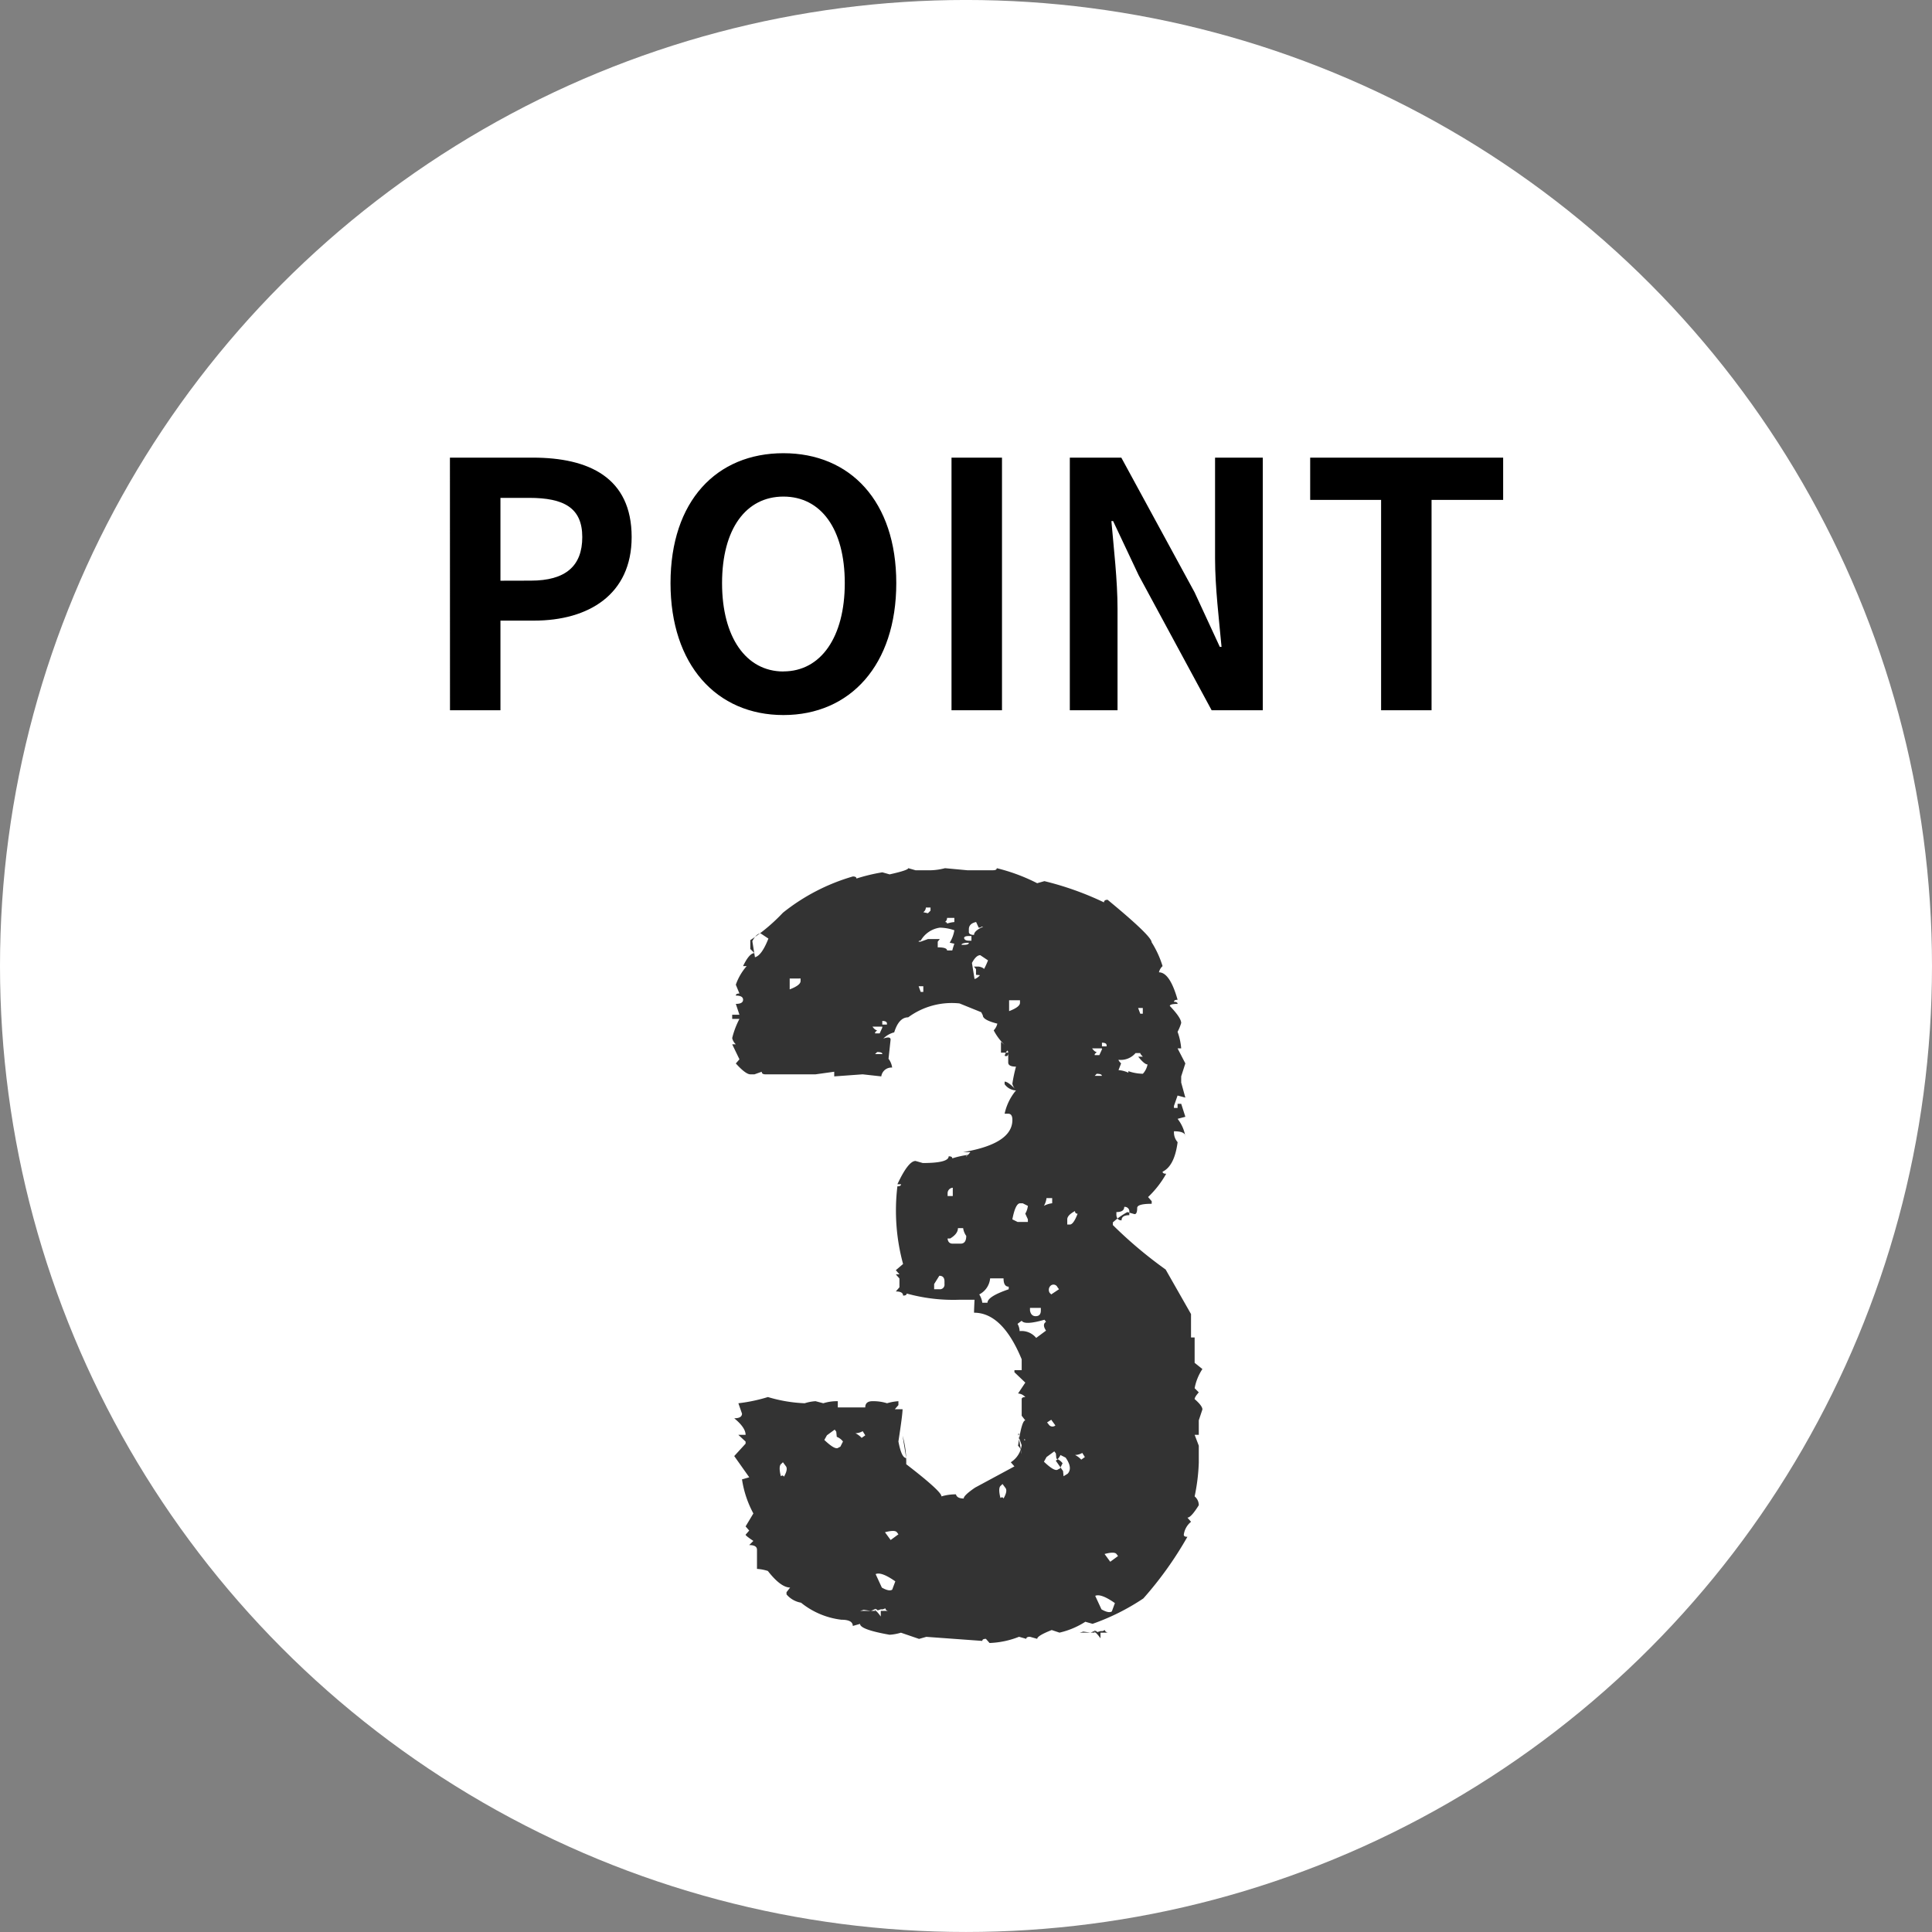
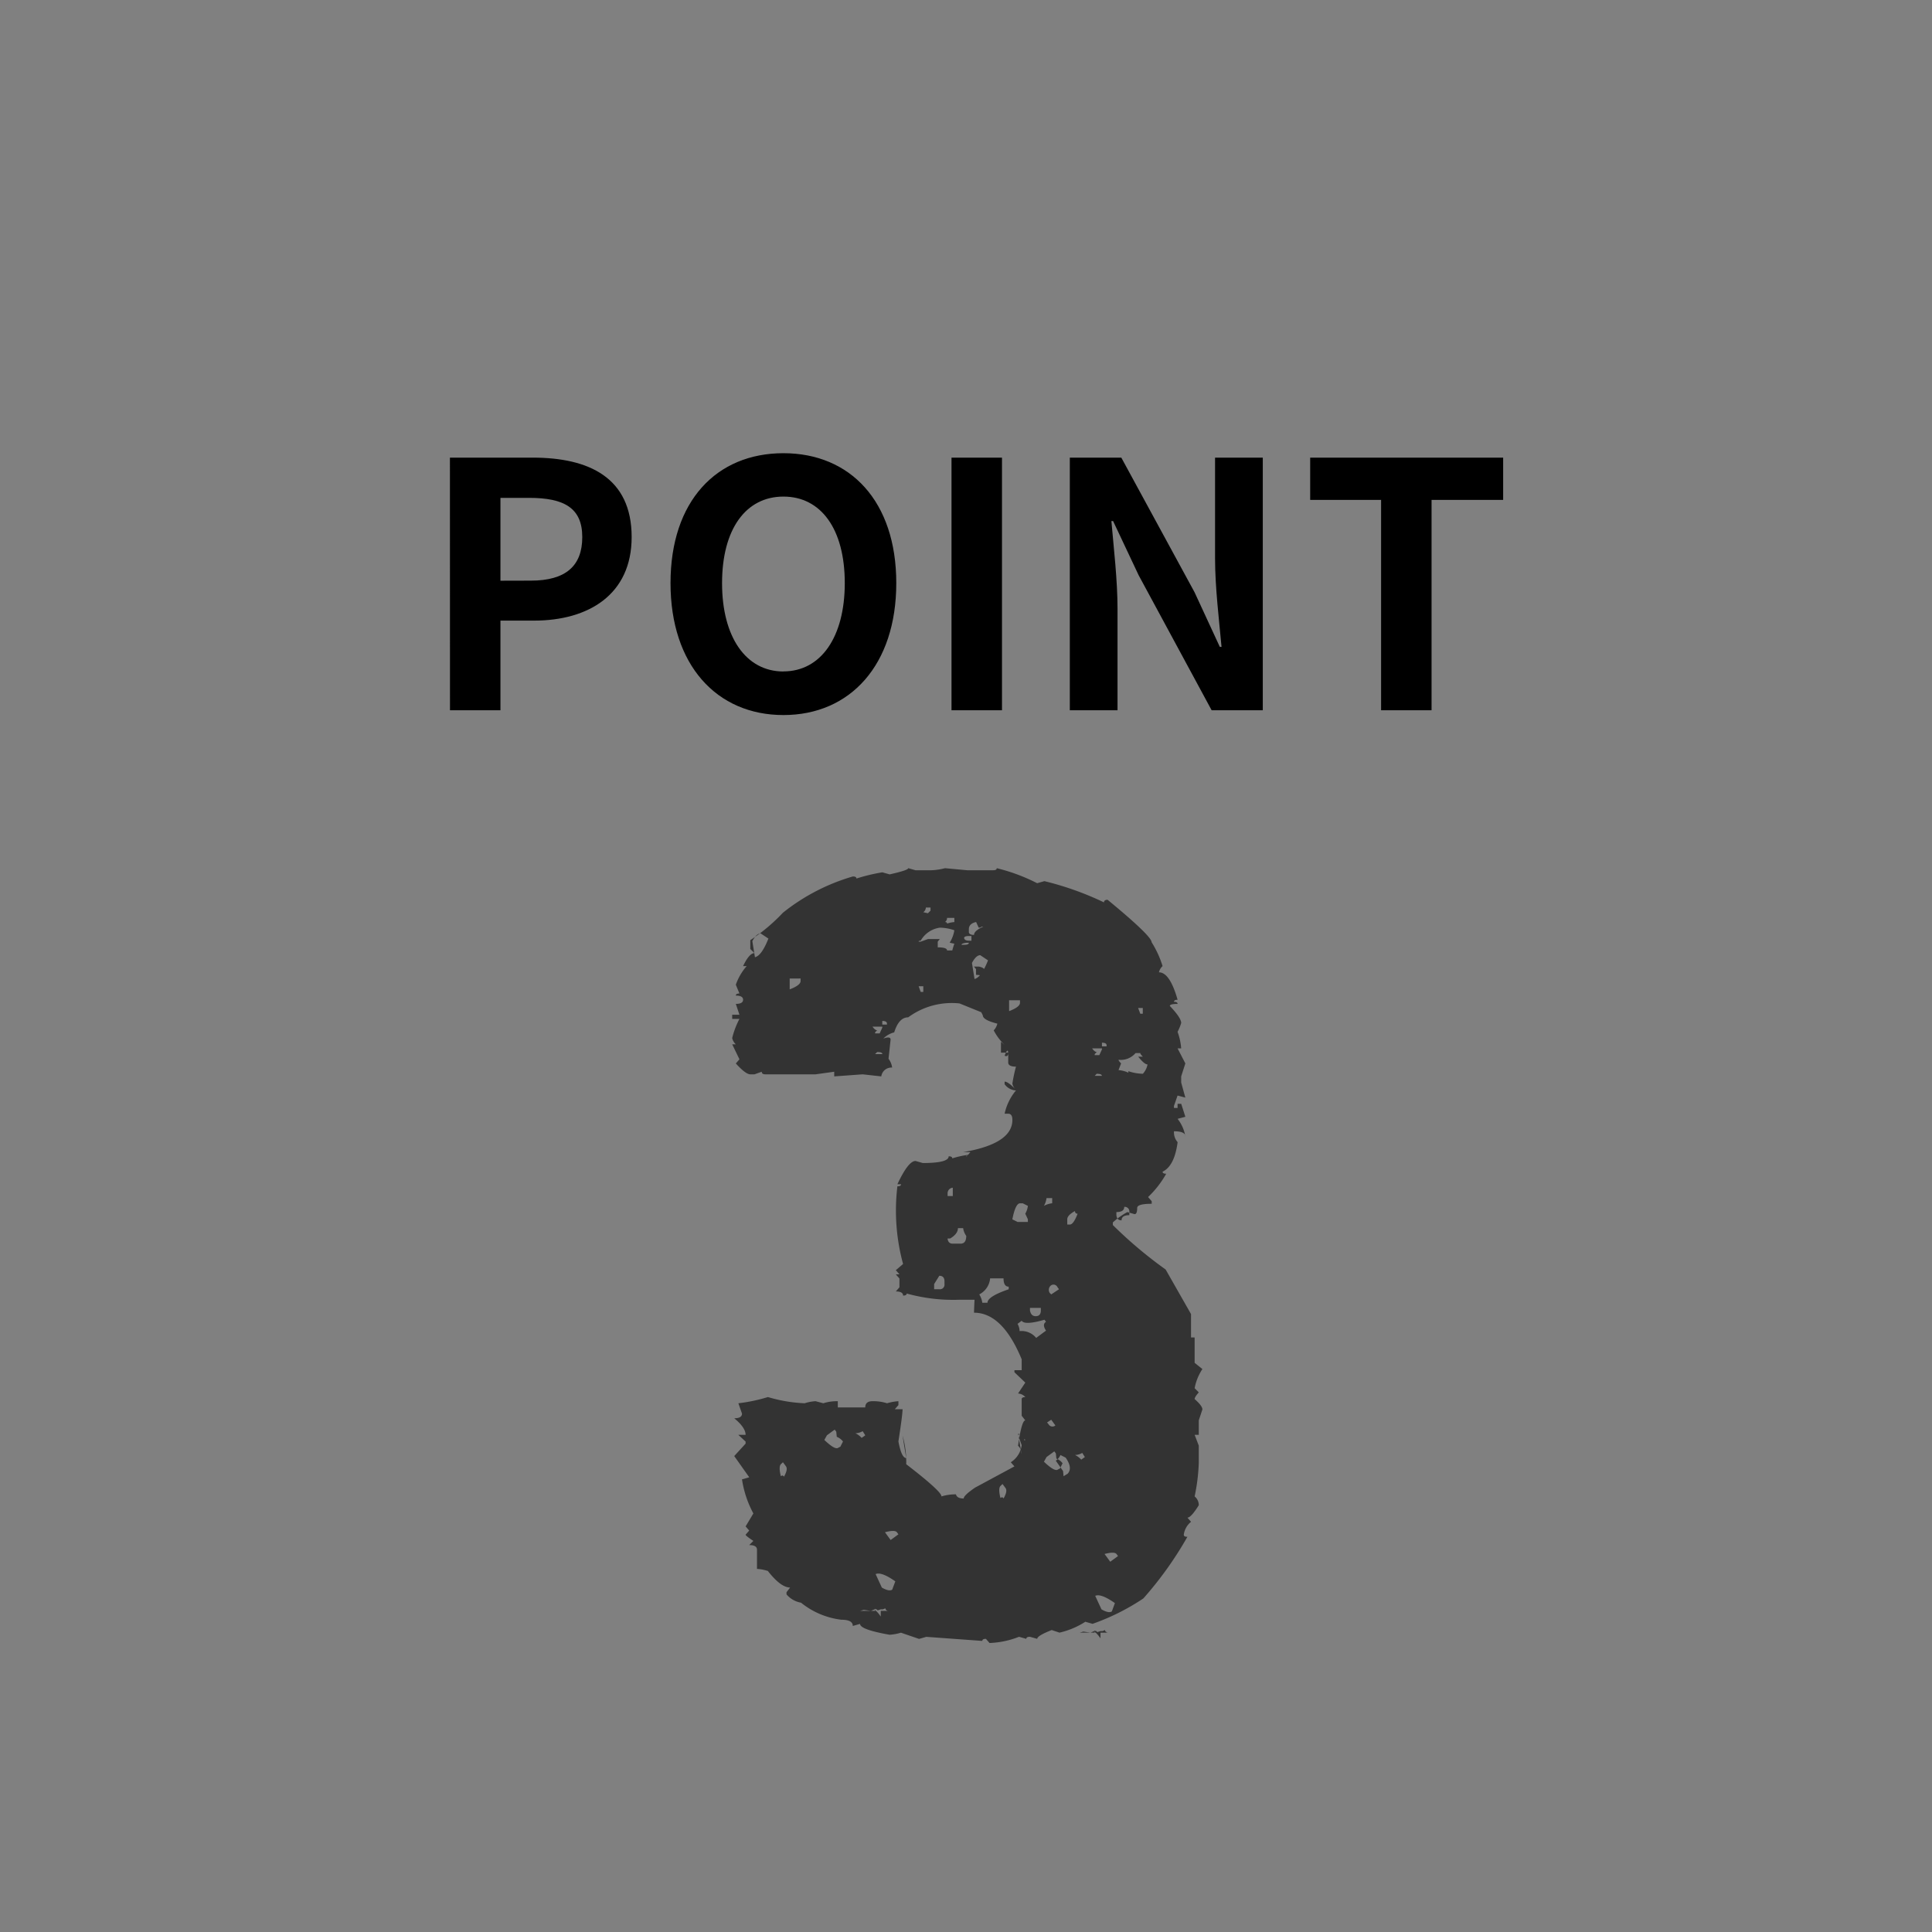
<svg xmlns="http://www.w3.org/2000/svg" width="102" height="102" viewBox="0 0 102 102">
  <rect x="0" y="0" width="102" height="102" fill="#808080" stroke="none" />
  <g data-name="グループ 2819" transform="translate(-199 -1056.024)">
-     <circle data-name="楕円形 1" cx="51" cy="51" r="51" transform="translate(199 1056.023)" fill="#fff" />
    <g data-name="グループ 161">
      <path data-name="パス 1030" d="M222.757 1093.523h2.664v-4.734h1.779c2.862 0 5.148-1.368 5.148-4.41 0-3.15-2.268-4.194-5.22-4.194h-4.374zm2.664-6.84v-4.374h1.512c1.836 0 2.808.522 2.808 2.07 0 1.53-.882 2.3-2.718 2.3zm14.94 7.092c3.528 0 5.958-2.646 5.958-6.966s-2.43-6.858-5.958-6.858-5.961 2.52-5.961 6.858c0 4.32 2.433 6.966 5.961 6.966zm0-2.3c-1.98 0-3.24-1.818-3.24-4.662 0-2.862 1.26-4.572 3.24-4.572s3.239 1.706 3.239 4.568c0 2.844-1.259 4.662-3.239 4.662zm8.874 2.048h2.665v-13.338h-2.665zm6.246 0H258v-5.346c0-1.53-.2-3.2-.324-4.644h.09l1.35 2.862 3.853 7.128h2.7v-13.338h-2.52v5.328c0 1.512.216 3.276.342 4.662h-.091l-1.332-2.88-3.868-7.11h-2.719zm16.434 0h2.664v-11.106h3.78v-2.232h-10.188v2.232h3.744z" />
    </g>
    <path data-name="パス 1031" d="M246.951 1101.859q0 .109-.984.328l-.383-.109a9.583 9.583 0 00-1.367.328q0-.109-.191-.109a10.646 10.646 0 00-3.691 1.914 9.661 9.661 0 01-1.723 1.449v.465l.219.219q-.273 0-.6.684h.191a2.973 2.973 0 00-.574.984l.191.465q-.191 0-.191.109.383 0 .383.219t-.383.219l.191.574h-.383v.219h.383a4.411 4.411 0 00-.383 1.012.629.629 0 00.191.328h-.191l.383.793-.191.219q.52.574.766.574h.219l.383-.137q0 .137.191.137h2.652l.984-.137v.246l1.5-.109.984.109a.54.54 0 01.574-.465.989.989 0 00-.191-.465l.109-1.012q0-.191-.383-.055a1.258 1.258 0 01.574-.328q.246-.793.738-.793a3.882 3.882 0 012.71-.734l1.148.465.082.164q0 .246.766.438a.747.747 0 01-.191.355 2.93 2.93 0 00.574.766l-.191-.164v.574h.383q0 .246-.191.164.191-.492.191-.082v.438q0 .219.41.219a8 8 0 00-.191.9.629.629 0 00.191.328q-.41-.437-.6-.437v.137a.782.782 0 00.6.328 2.835 2.835 0 00-.6 1.23h.191q.219 0 .219.328 0 1.258-2.6 1.7h.383l-.191.219q-.191 0 .383-.109a4.947 4.947 0 00-1.148.219q0-.109-.191-.109 0 .355-1.367.355l-.383-.109q-.383 0-.957 1.23h.191q0 .109-.191.109a10.736 10.736 0 00.3 4.1l-.383.328.191.219h-.191l.191.219v.465l-.191.219q.383 0 .383.219.191 0 .191-.109a9.226 9.226 0 002.789.328h.793q-.027.52-.027.684 1.5 0 2.516 2.461v.574h-.383v.109l.574.547-.383.574a.551.551 0 01.383.191q-.191 0-.191.109v.875l.191.246q-.191 0-.383 1.34a.6.6 0 01.191.438l-.191-1.066q.191 0 .383.328-.191 0-.191.9v.109l.191-1.395-.383.109.191.547a1.25 1.25 0 01-.574.9l.191.219-2.077 1.12q-.6.41-.6.574-.355 0-.41-.219a2.591 2.591 0 00-.766.109q.027-.246-1.859-1.7a5.031 5.031 0 00-.191-1.5l.189 1.173q-.246 0-.41-.875.219-1.422.219-1.7h-.41l.191-.219V1130a2.638 2.638 0 00-.6.109 2.424 2.424 0 00-.768-.109q-.383 0-.383.328h-1.449V1130a2.424 2.424 0 00-.766.109l-.409-.109a2.319 2.319 0 00-.574.109 7.815 7.815 0 01-1.941-.328 8.629 8.629 0 01-1.559.328l.191.547q0 .246-.41.246.6.492.6.875h-.383l.383.355v.109l-.6.656.793 1.121-.383.109a5.48 5.48 0 00.6 1.8l-.41.684.191.219-.191.219q0 .055.41.328l-.219.219q.41 0 .41.246v1.012a2.319 2.319 0 01.574.109q.684.875 1.176.875l-.191.246v.116a1.289 1.289 0 00.766.438 4.175 4.175 0 002.133.9q.6 0 .6.328l.383-.109q0 .3 1.559.574a2.638 2.638 0 00.6-.109l.957.328.383-.109 2.956.215q0-.109.191-.109l.191.219a4.682 4.682 0 001.557-.328l.383.109q0-.109.191-.109l.386.109q0-.164.766-.465l.41.137a4.279 4.279 0 001.364-.574l.383.109a11.892 11.892 0 002.68-1.34 19.106 19.106 0 002.326-3.254q-.191 0-.191-.109a1.055 1.055 0 01.383-.684l-.191-.219q.191 0 .6-.656a.6.6 0 00-.219-.465 10.216 10.216 0 00.219-1.777v-.9l-.219-.574h.219v-.766l.191-.574q0-.191-.41-.547 0-.109.219-.355l-.219-.219a2.722 2.722 0 01.41-1.012l-.41-.328v-1.34h-.191v-1.235l-1.34-2.352a22.747 22.747 0 01-2.788-2.348v-.137a3.909 3.909 0 01.766-.547l.383.109q.137 0 .137-.328 0-.219.766-.219v-.137l-.191-.219a5.2 5.2 0 00.957-1.23q-.191 0-.191-.109.629-.3.793-1.559a.78.78 0 01-.191-.574q.6 0 .6.273a2.048 2.048 0 00-.41-.93l.41-.109-.219-.684h-.192v.219h-.191v-.109l.191-.547.41.109-.219-.793v-.328l.219-.684-.41-.793h.191a3.309 3.309 0 00-.191-.875 2.557 2.557 0 00.191-.465q0-.273-.6-.9 0-.109.41-.109 0-.109-.191-.109 0-.109.191-.109-.41-1.449-.984-1.449a.629.629 0 01.191-.328 5.2 5.2 0 00-.578-1.26q0-.328-2.324-2.242-.191 0-.191.137a16.108 16.108 0 00-3.145-1.121l-.383.109a9.719 9.719 0 00-2.133-.793q0 .109-.191.109h-1.365l-1.176-.109a3.318 3.318 0 01-.984.109h-.574zm9.844 40.36a.111.111 0 00-.027-.082l-.192.082zm.137-.028l-.055-.054a.21.21 0 01-.082-.028l-.027.028.055.055a.024.024 0 01-.027.027h.054a1.967 1.967 0 01.25.301v-.3h.41a.243.243 0 01-.11-.029v-.027h-.031a.111.111 0 01-.027-.082l-.137.055h-.105zm-.739-.027q-.082.027-.193.055h.574zm.984-31.09q.246 0 .246.137v.055h-.245zm0 .3v.055l-.137.3h-.245v-.055l.109-.109q-.109 0-.246-.191zm2.023.246q0 .055.137.191h-.245q.328.41.492.41a1 1 0 01-.246.492 2.43 2.43 0 01-.766-.137v.082a1.458 1.458 0 00-.52-.137l.137-.355q-.137-.137-.137-.191a1.023 1.023 0 00.9-.355zm-8.886-4.757q.219-.41.438-.41l.41.273q-.355.9-.711.984zm6.586 5.852q.273 0 .273.109h-.378zm2.188-3.473h.246v.3h-.134zm-.738 10.5a.242.242 0 01.273.273v.164q-.41 0-.41.273-.246 0-.273-.273v-.164q.414.001.414-.273zm-5.5-10.91v.137q0 .219-.574.438v-.574zm1.7 10.445v.273a1.239 1.239 0 00-.437.137 1.049 1.049 0 00.137-.41zm-2.103 1.123q.164-.848.41-.848h.137l.273.137a1.049 1.049 0 01-.137.41l.137.3v.137h-.546zm3.309-.437a.121.121 0 00.137.137q-.219.574-.41.574h-.137v-.274q0-.22.41-.439zm1.066 20.314q.3-.137 1.039.383l-.161.44q-.164.109-.547-.109zm.793-1.8l-.3-.41q.52-.137.629 0l.082.109zm-1.531-5.391a1.073 1.073 0 00-.328-.246.8.8 0 00.383-.109l.137.219zm-1.832-.137l.41-.3.082.109.027.273a.742.742 0 01.328.246l-.137.273-.109.055q-.164.137-.738-.41zm-2.27 2.188q-.055-.109-.164-.027-.137-.547.027-.656l.082-.082.164.219q.109.163-.109.546zm-7 5.934l.191-.082a.111.111 0 01.027.081zm.355-.027l.164-.055h.109l.137-.055a.111.111 0 00.027.082h.026v.027a.243.243 0 00.109.027h-.409v.3a1.967 1.967 0 00-.246-.3h-.054a.024.024 0 00.027-.027l-.055-.055.027-.027a.21.21 0 00.082.027zm-.355.027h-.574q.109-.027.191-.055zm3.145-37.133v.164l-.137.137-.246-.055a.313.313 0 00.137-.246zm1.258.547v.219a1.592 1.592 0 00-.385.081q0-.082-.109-.082a.26.26 0 00.109-.219zm.766.6q0-.3.383-.383l.136.298q.137 0 .137-.055h.109q-.492.219-.492.438-.246 0-.273-.137zm-2.652.656q0-.055.109-.055a1.388 1.388 0 011.011-.686 2.43 2.43 0 01.766.137 1.766 1.766 0 01-.246.656l.246.055a3.509 3.509 0 00-.109.355H249q0-.164-.492-.164v-.3l.109-.137h-.627l-.383.137zm2.401-.19q0-.109.246-.109h.141v.246h-.137q-.218 0-.25-.137zm-4.32 4.375q.246 0 .246.137v.055h-.246zm4.184-4.02q0-.082.273-.109h.113q0 .109-.246.109zm-4.184 4.32v.055l-.137.3h-.243v-.055l.109-.109q-.109 0-.246-.191zm4.84-3.172l.109.137v.3a1.9 1.9 0 01.383.055l.137-.109q0-.328-.383-.383zm-11.7-1.34q.219-.41.438-.41l.41.273q-.355.9-.711.984zm6.59 5.852q.273 0 .273.109h-.383zm2.19-3.472h.246v.3h-.137zm-6.234-.41v.137q0 .219-.574.438v-.574zm7.763 11.347a.29.29 0 01.273-.3v.438h-.273zm.82 1.832a.931.931 0 00.164.41q0 .41-.3.41h-.413q-.246 0-.273-.273h.137q.41-.246.41-.547zm-1.258 2.516q.273 0 .273.3v.137a.242.242 0 01-.273.273h-.273v-.273zm3.391.137q0 .437.273.438v.137q-1.121.383-1.121.711h-.273a1.092 1.092 0 00-.161-.439 1.057 1.057 0 00.574-.848zm1.969 1.559v.137q0 .3-.273.3-.246 0-.3-.3v-.137zm1.2 8.887l-.027-.273-.383-.547a.734.734 0 00.246-.3l.273.137q.383.547.109.848zm-9.922 5.167q.3-.137 1.039.383l-.164.438q-.164.109-.547-.109zm.793-1.8l-.3-.41q.52-.137.629 0l.082.109zm8.258-6.207l.22-.142.219.3a.234.234 0 01-.355-.055zm-.575-4.462a.99.99 0 00-.875-.36.8.8 0 00-.109-.383l.219-.164q.16.247 1.203-.053l.082.109q-.219.137 0 .465zm-9.215 5.278a1.073 1.073 0 00-.328-.246.8.8 0 00.383-.109l.137.219zm-1.832-.138l.41-.3.082.109.027.273a.742.742 0 01.328.246l-.137.273-.109.055q-.164.137-.738-.41zm11.842-7.437l-.082-.082a.3.3 0 01.055-.383.228.228 0 01.355.082l.082.109zm-14.111 9.625q-.055-.109-.164-.027-.137-.547.027-.656l.082-.082.164.219q.109.163-.109.546z" fill="#333" />
  </g>
</svg>